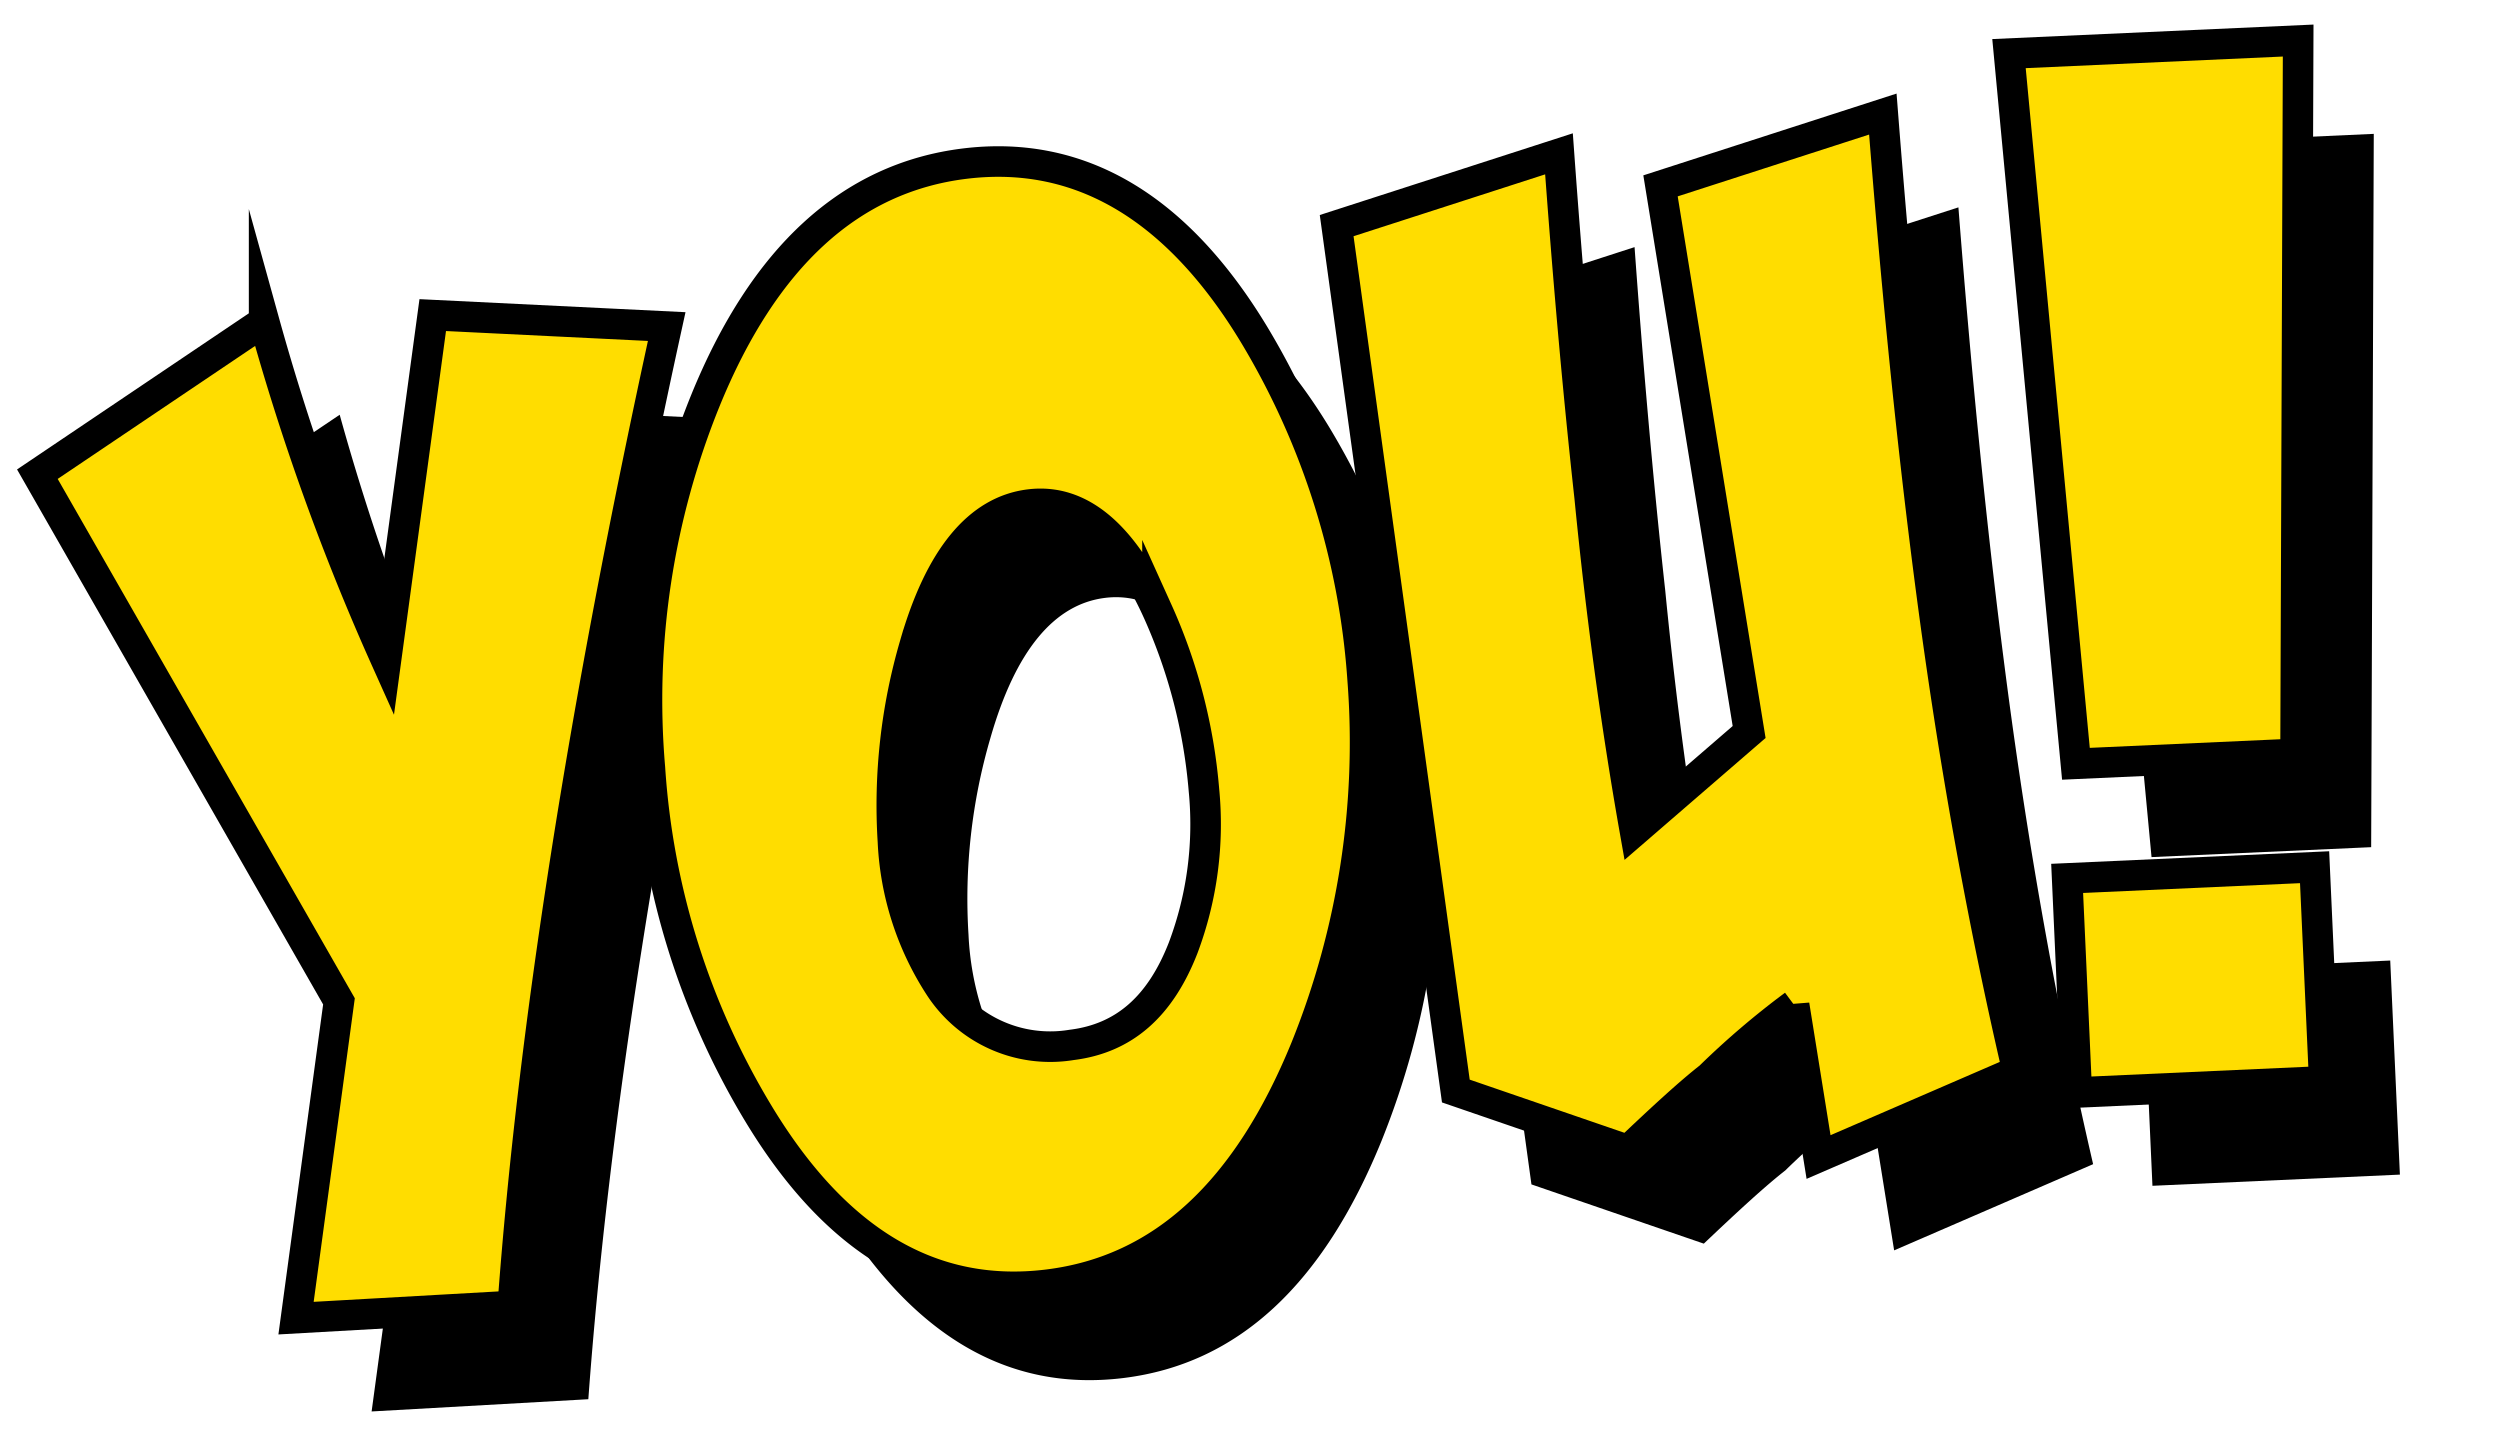
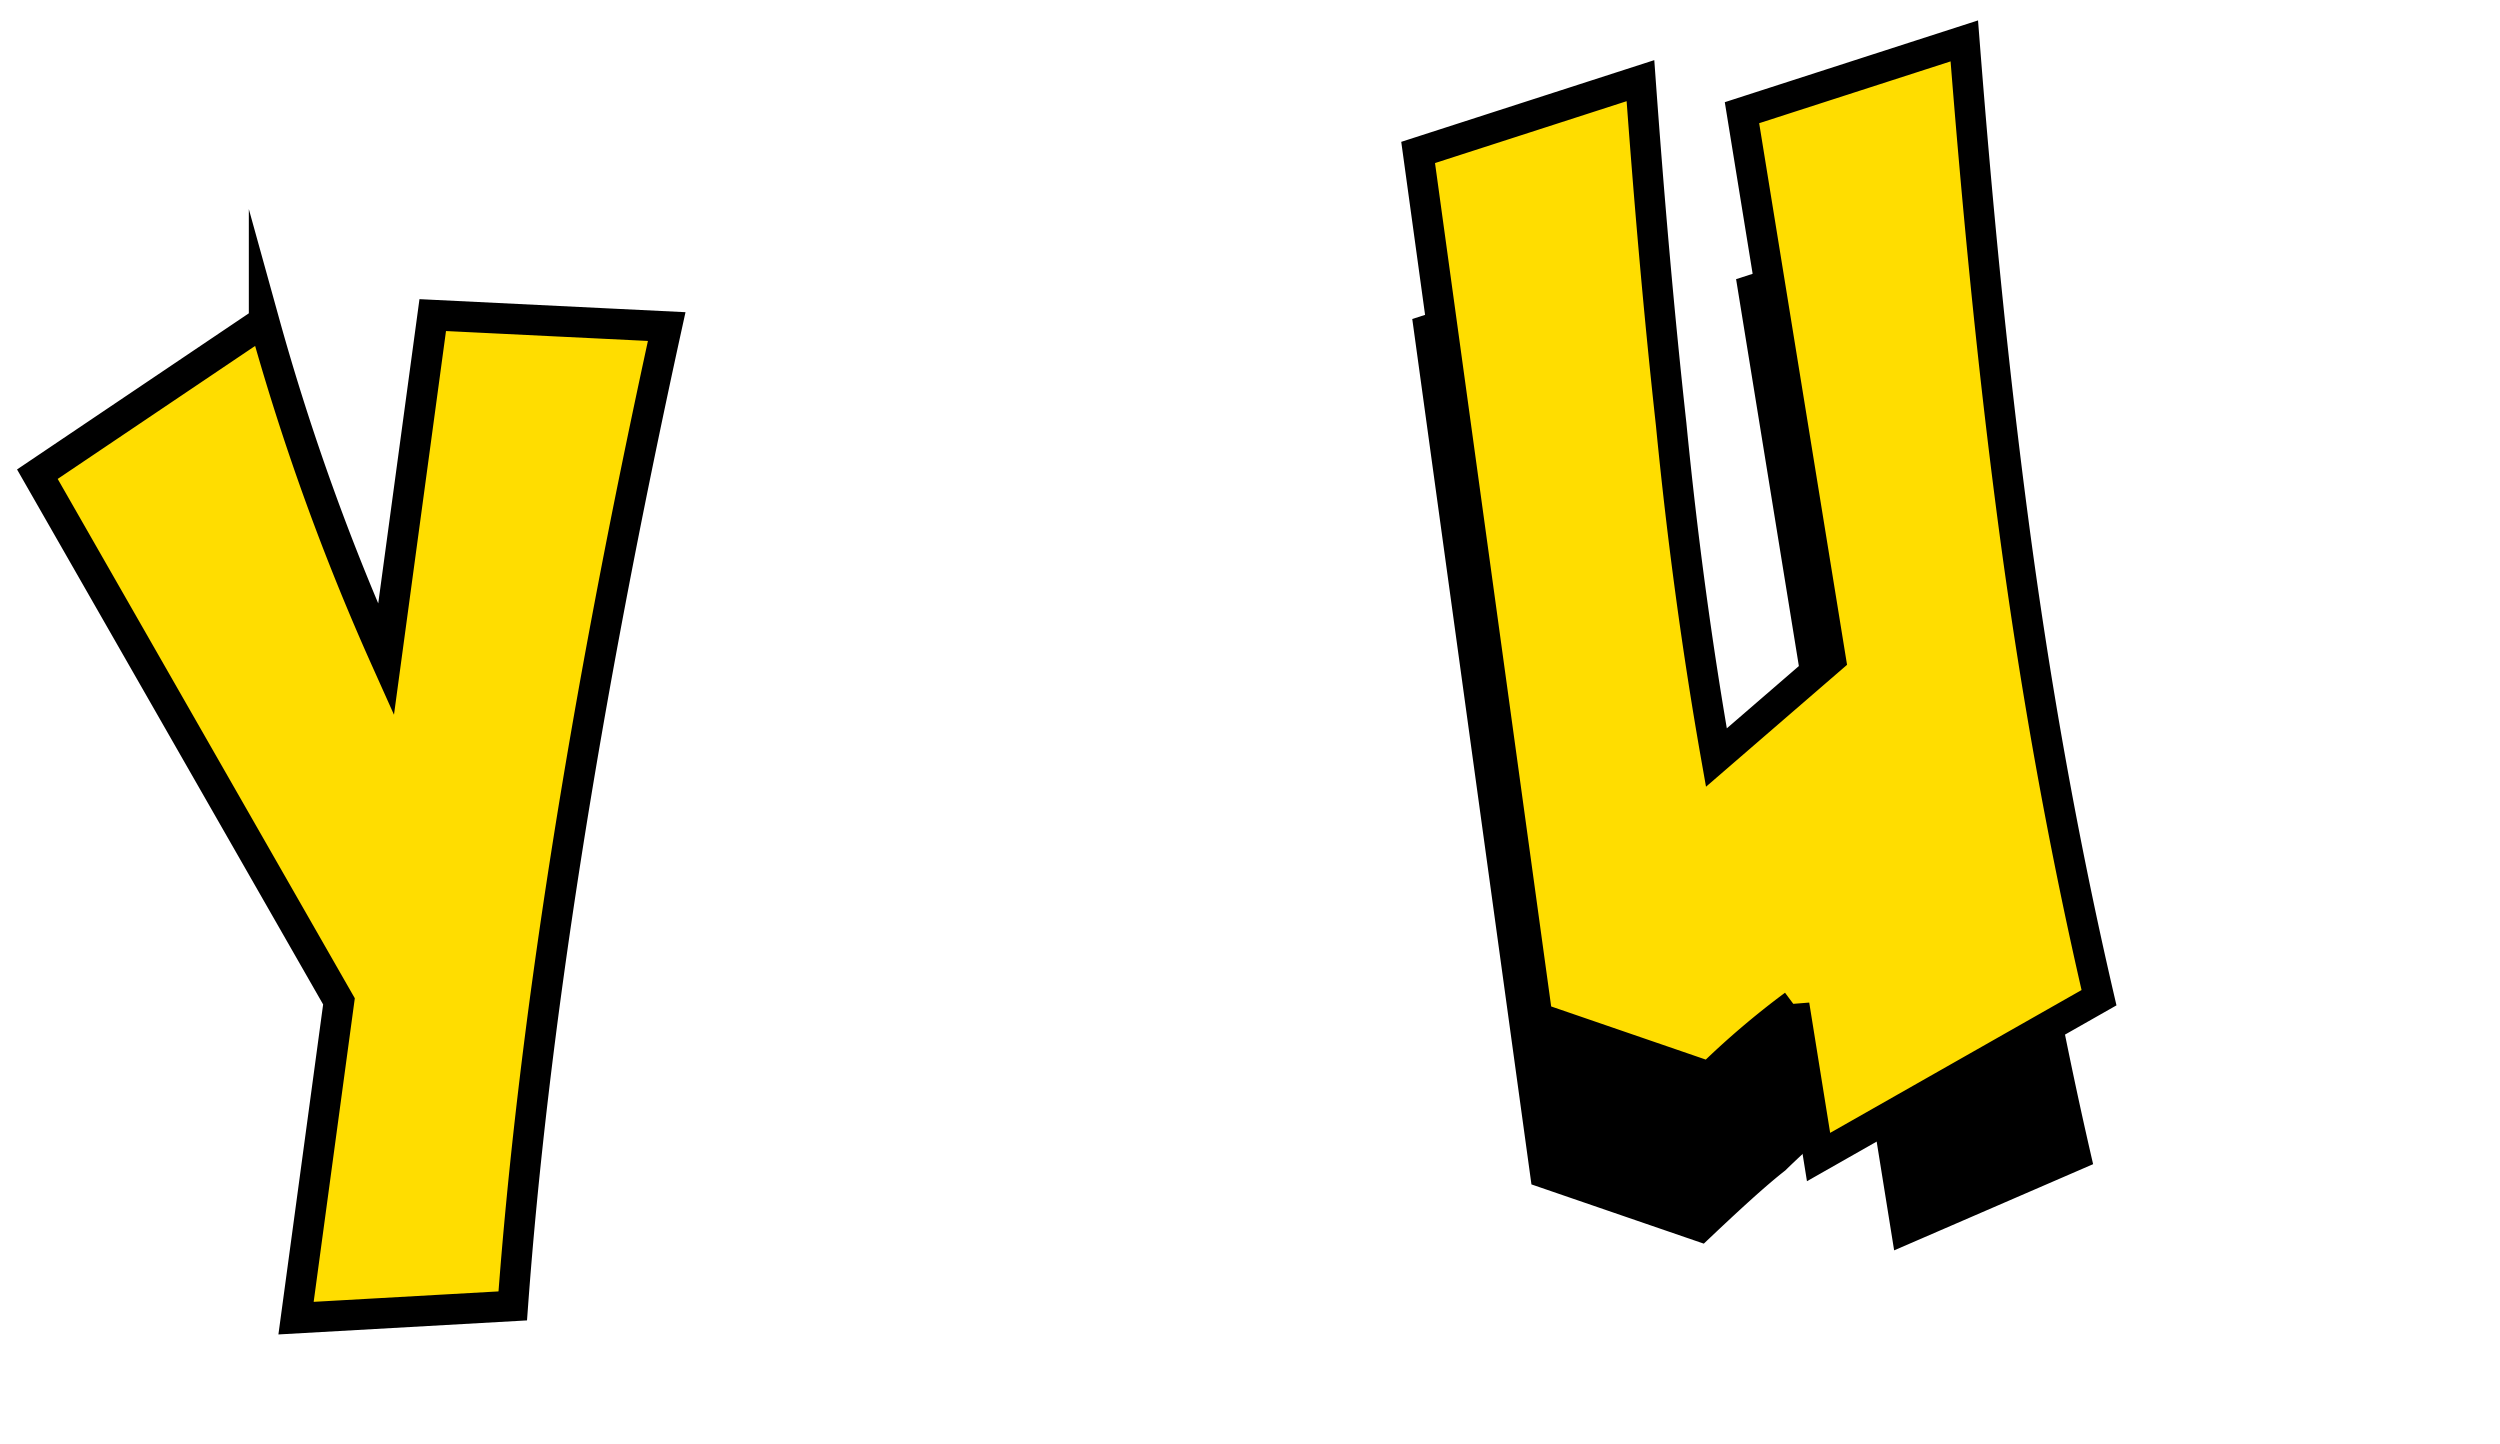
<svg xmlns="http://www.w3.org/2000/svg" width="245.388" height="141.772" viewBox="0 0 245.388 141.772">
  <g id="グループ_5954" data-name="グループ 5954" transform="translate(866.098 -3493.85) rotate(-7)">
-     <path id="パス_39235" data-name="パス 39235" d="M-1213.765,3423.946c-12.728,36.224-21.539,67.414-26.714,93.568l-21.259-1.4,7.972-30.35-23.077-54.967,23.917-12.168a233.481,233.481,0,0,0,7.832,34.407l8.672-33.008Z" transform="translate(-4.377 -11.903)" />
-     <path id="パス_39236" data-name="パス 39236" d="M-1120.836,3496.95c-7.413,13.287-16.644,20-27.973,20-11.469,0-20.14-6.714-26.155-20.14a75.05,75.05,0,0,1-6.433-34.966,78.167,78.167,0,0,1,9.791-35.105c7.412-13.288,16.783-20,28.112-20s20.14,6.714,26.154,20.14a75.713,75.713,0,0,1,6.434,34.966A80.139,80.139,0,0,1-1120.836,3496.95Zm-9.231-44.336c-2.518-7.972-6.294-11.888-11.189-11.888-5.035,0-9.371,4.056-12.867,12.308a56.153,56.153,0,0,0-4.475,18.881,28.511,28.511,0,0,0,2.8,14.686,12.941,12.941,0,0,0,12.169,7.273c5.175,0,9.091-2.658,12.028-8.113a34.475,34.475,0,0,0,3.916-15.1A53.457,53.457,0,0,0-1130.067,3452.613Z" transform="translate(-43.663 -7.003)" />
    <path id="パス_39237" data-name="パス 39237" d="M-1020.712,3518.045l-.56-15.1a80.088,80.088,0,0,0-9.091,6.014c-2.1,1.258-5.035,3.357-8.811,6.154l-16.084-7.833-1.259-85.736L-1034,3417.2c-.559,11.189-.979,22.519-1.119,33.847-.28,11.329-.14,22.378.419,33.007l12.308-8.251-2.1-54.268,22.518-4.335c-.7,15.805-1.119,31.47-.979,47.274s.979,31.749,2.657,47.553Z" transform="translate(-95.147 -11.315)" />
-     <path id="パス_39238" data-name="パス 39238" d="M-945.7,3409.754l28.326,2.186-8.786,69.462-21.516-1.661Zm-5.819,102.021,1.619-20.972,24.241,1.871-1.619,20.972Z" transform="translate(-138.402 -8.246)" />
    <path id="パス_39239" data-name="パス 39239" d="M-1224.389,3406.946c-12.727,36.224-21.539,67.414-26.714,93.569l-21.259-1.4,7.972-30.35-23.077-54.966,23.917-12.168a233.507,233.507,0,0,0,7.832,34.407l8.672-33.008Z" transform="translate(0 -4.899)" fill="#fd0" stroke="#000" stroke-miterlimit="10" stroke-width="3" />
-     <path id="パス_39240" data-name="パス 39240" d="M-1131.459,3479.95c-7.413,13.287-16.644,20-27.973,20-11.468,0-20.141-6.714-26.154-20.141a75.04,75.04,0,0,1-6.434-34.966,78.162,78.162,0,0,1,9.79-35.105c7.412-13.287,16.784-20,28.113-20s20.14,6.713,26.155,20.14a75.71,75.71,0,0,1,6.434,34.966A80.149,80.149,0,0,1-1131.459,3479.95Zm-9.231-44.336c-2.517-7.972-6.294-11.888-11.189-11.888-5.035,0-9.371,4.056-12.867,12.308a56.174,56.174,0,0,0-4.475,18.881,28.514,28.514,0,0,0,2.8,14.686,12.94,12.94,0,0,0,12.168,7.273c5.175,0,9.091-2.658,12.028-8.113a34.468,34.468,0,0,0,3.916-15.1A53.454,53.454,0,0,0-1140.69,3435.614Z" transform="translate(-39.286)" fill="#fd0" stroke="#000" stroke-miterlimit="10" stroke-width="3" />
-     <path id="パス_39241" data-name="パス 39241" d="M-1031.336,3501.045l-.56-15.105a80.289,80.289,0,0,0-9.091,6.014c-2.1,1.259-5.035,3.357-8.812,6.154l-16.084-7.833-1.259-85.736,22.518-4.335c-.559,11.189-.979,22.518-1.119,33.847-.28,11.328-.14,22.377.419,33.007l12.308-8.252-2.1-54.267,22.518-4.335c-.7,15.8-1.119,31.47-.979,47.274s.979,31.749,2.657,47.553Z" transform="translate(-90.77 -4.312)" fill="#fd0" stroke="#000" stroke-miterlimit="10" stroke-width="3" />
-     <path id="パス_39242" data-name="パス 39242" d="M-956.328,3392.753-928,3394.94l-8.786,69.461-21.517-1.66Zm-5.819,102.021,1.618-20.972,24.241,1.871-1.619,20.972Z" transform="translate(-134.025 -1.242)" fill="#fd0" stroke="#000" stroke-miterlimit="10" stroke-width="3" />
+     <path id="パス_39241" data-name="パス 39241" d="M-1031.336,3501.045l-.56-15.105a80.289,80.289,0,0,0-9.091,6.014l-16.084-7.833-1.259-85.736,22.518-4.335c-.559,11.189-.979,22.518-1.119,33.847-.28,11.328-.14,22.377.419,33.007l12.308-8.252-2.1-54.267,22.518-4.335c-.7,15.8-1.119,31.47-.979,47.274s.979,31.749,2.657,47.553Z" transform="translate(-90.77 -4.312)" fill="#fd0" stroke="#000" stroke-miterlimit="10" stroke-width="3" />
  </g>
</svg>